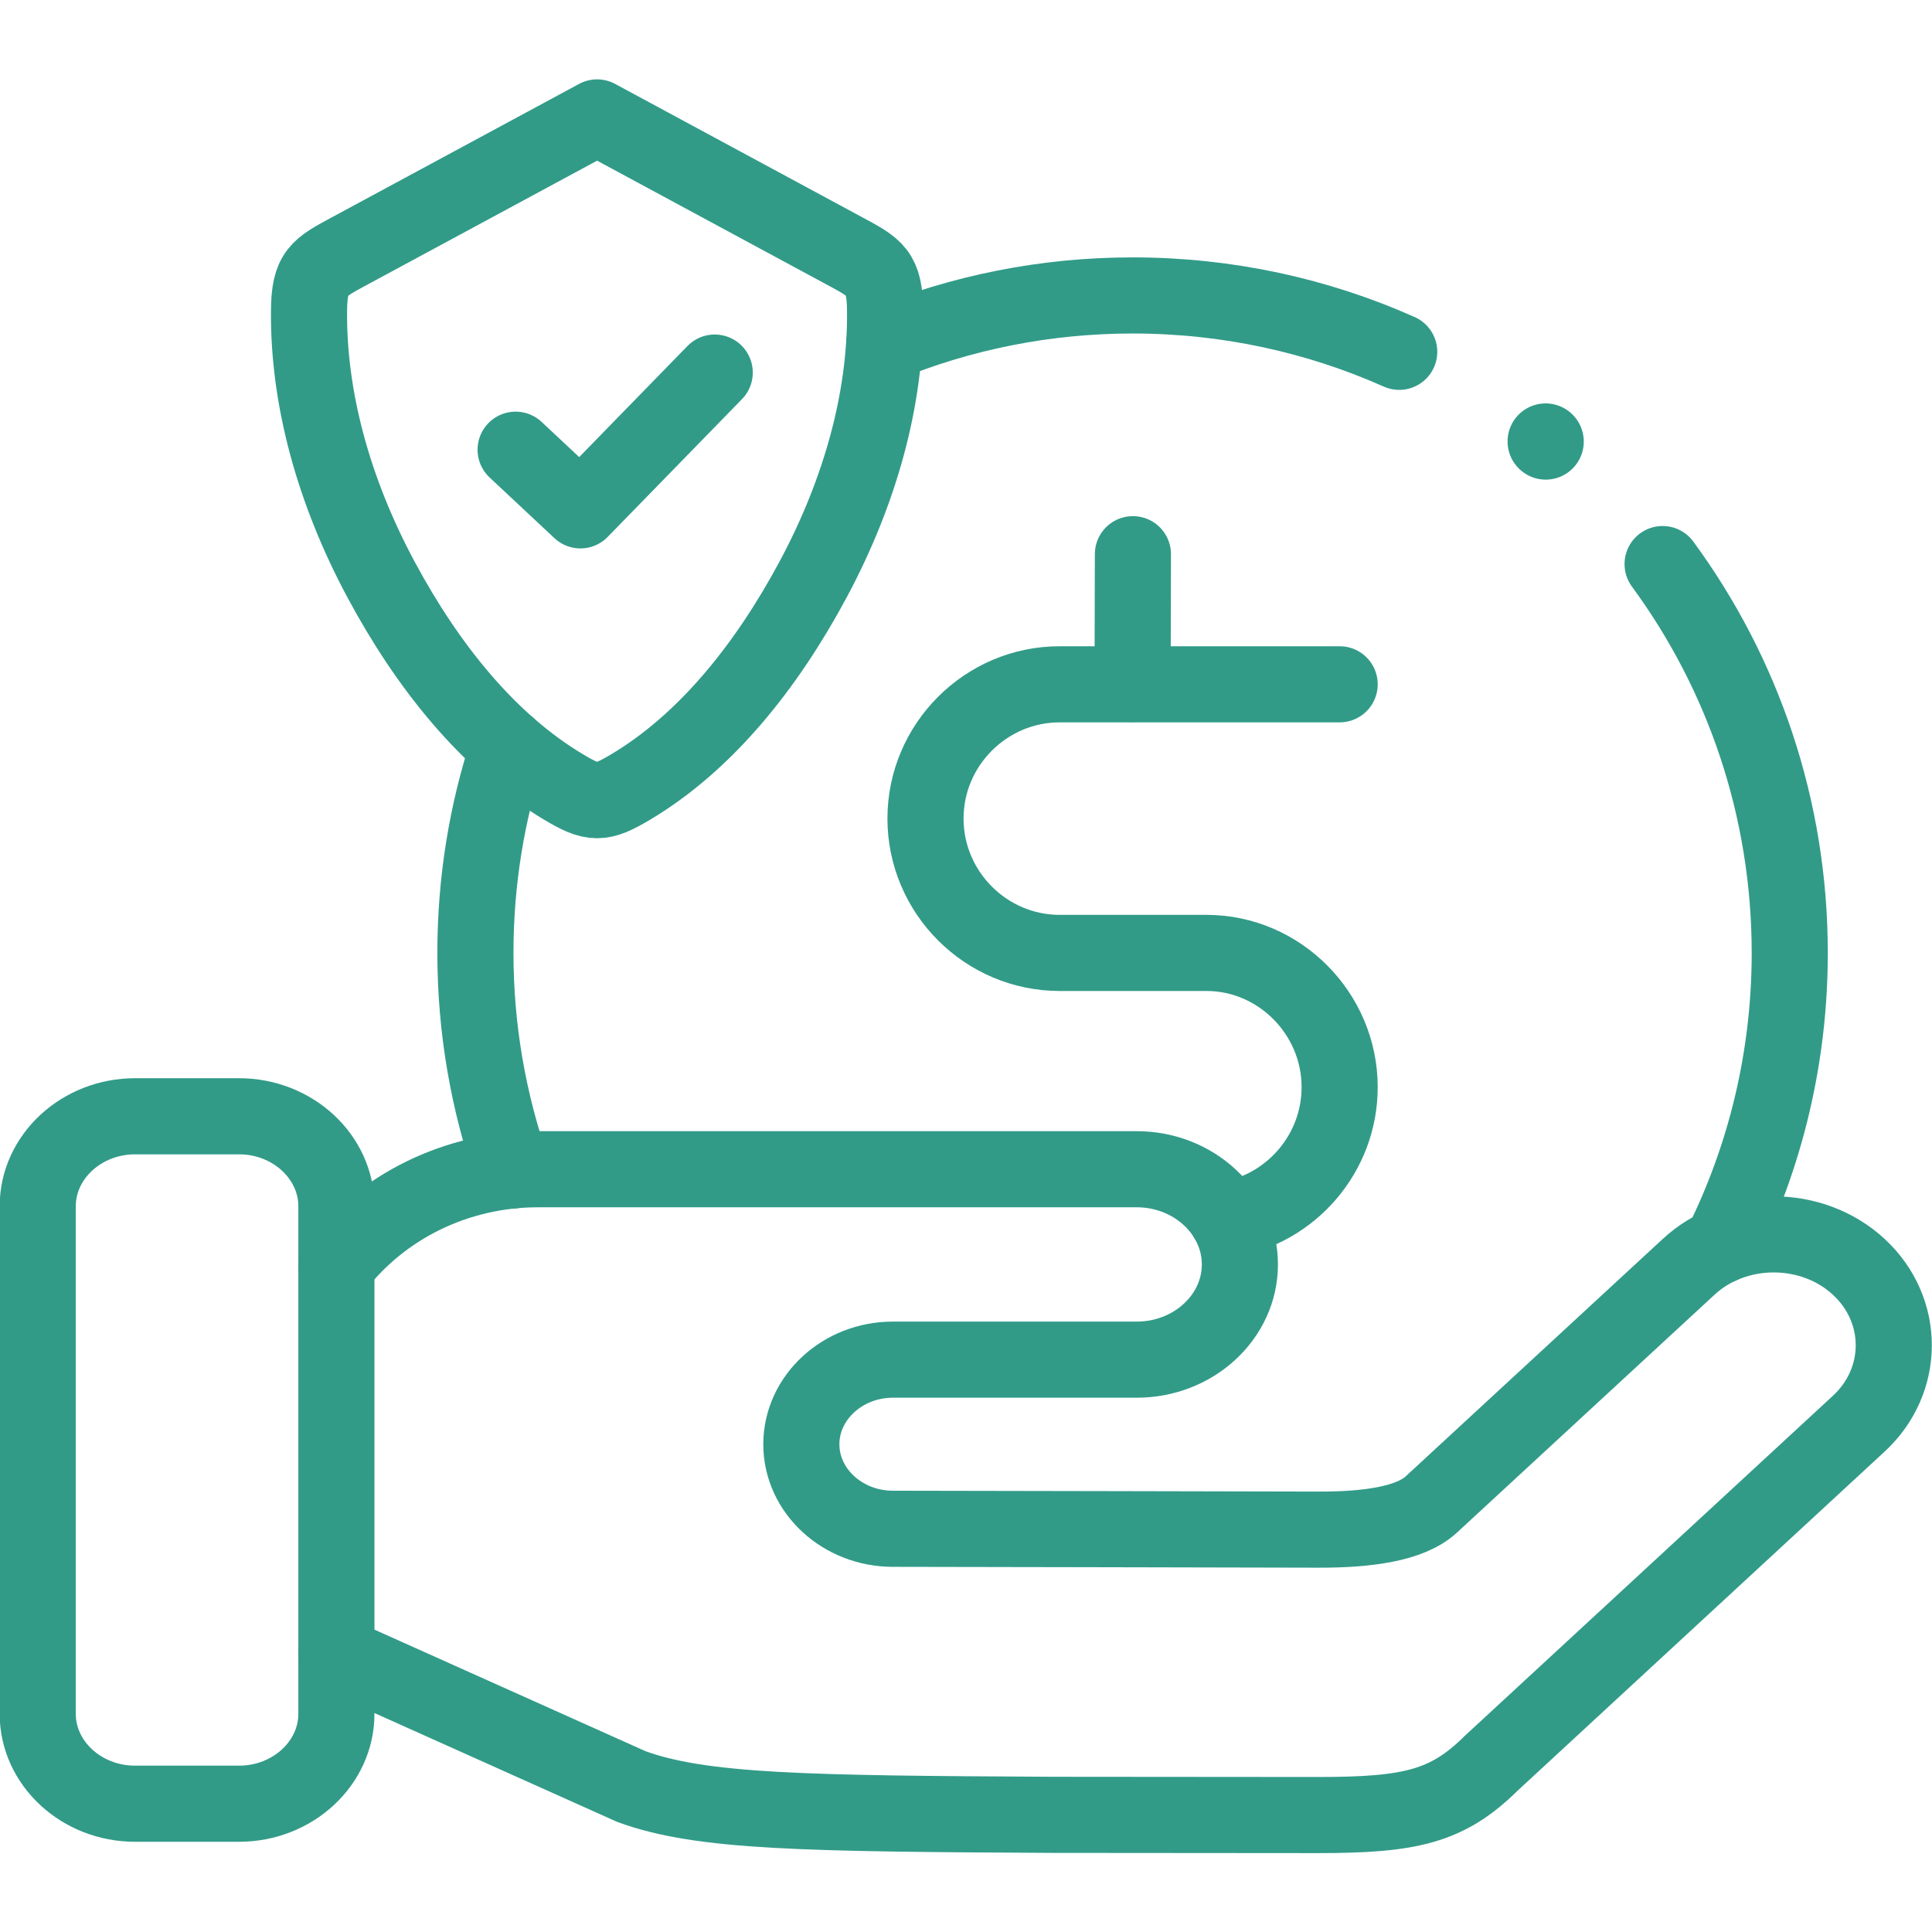
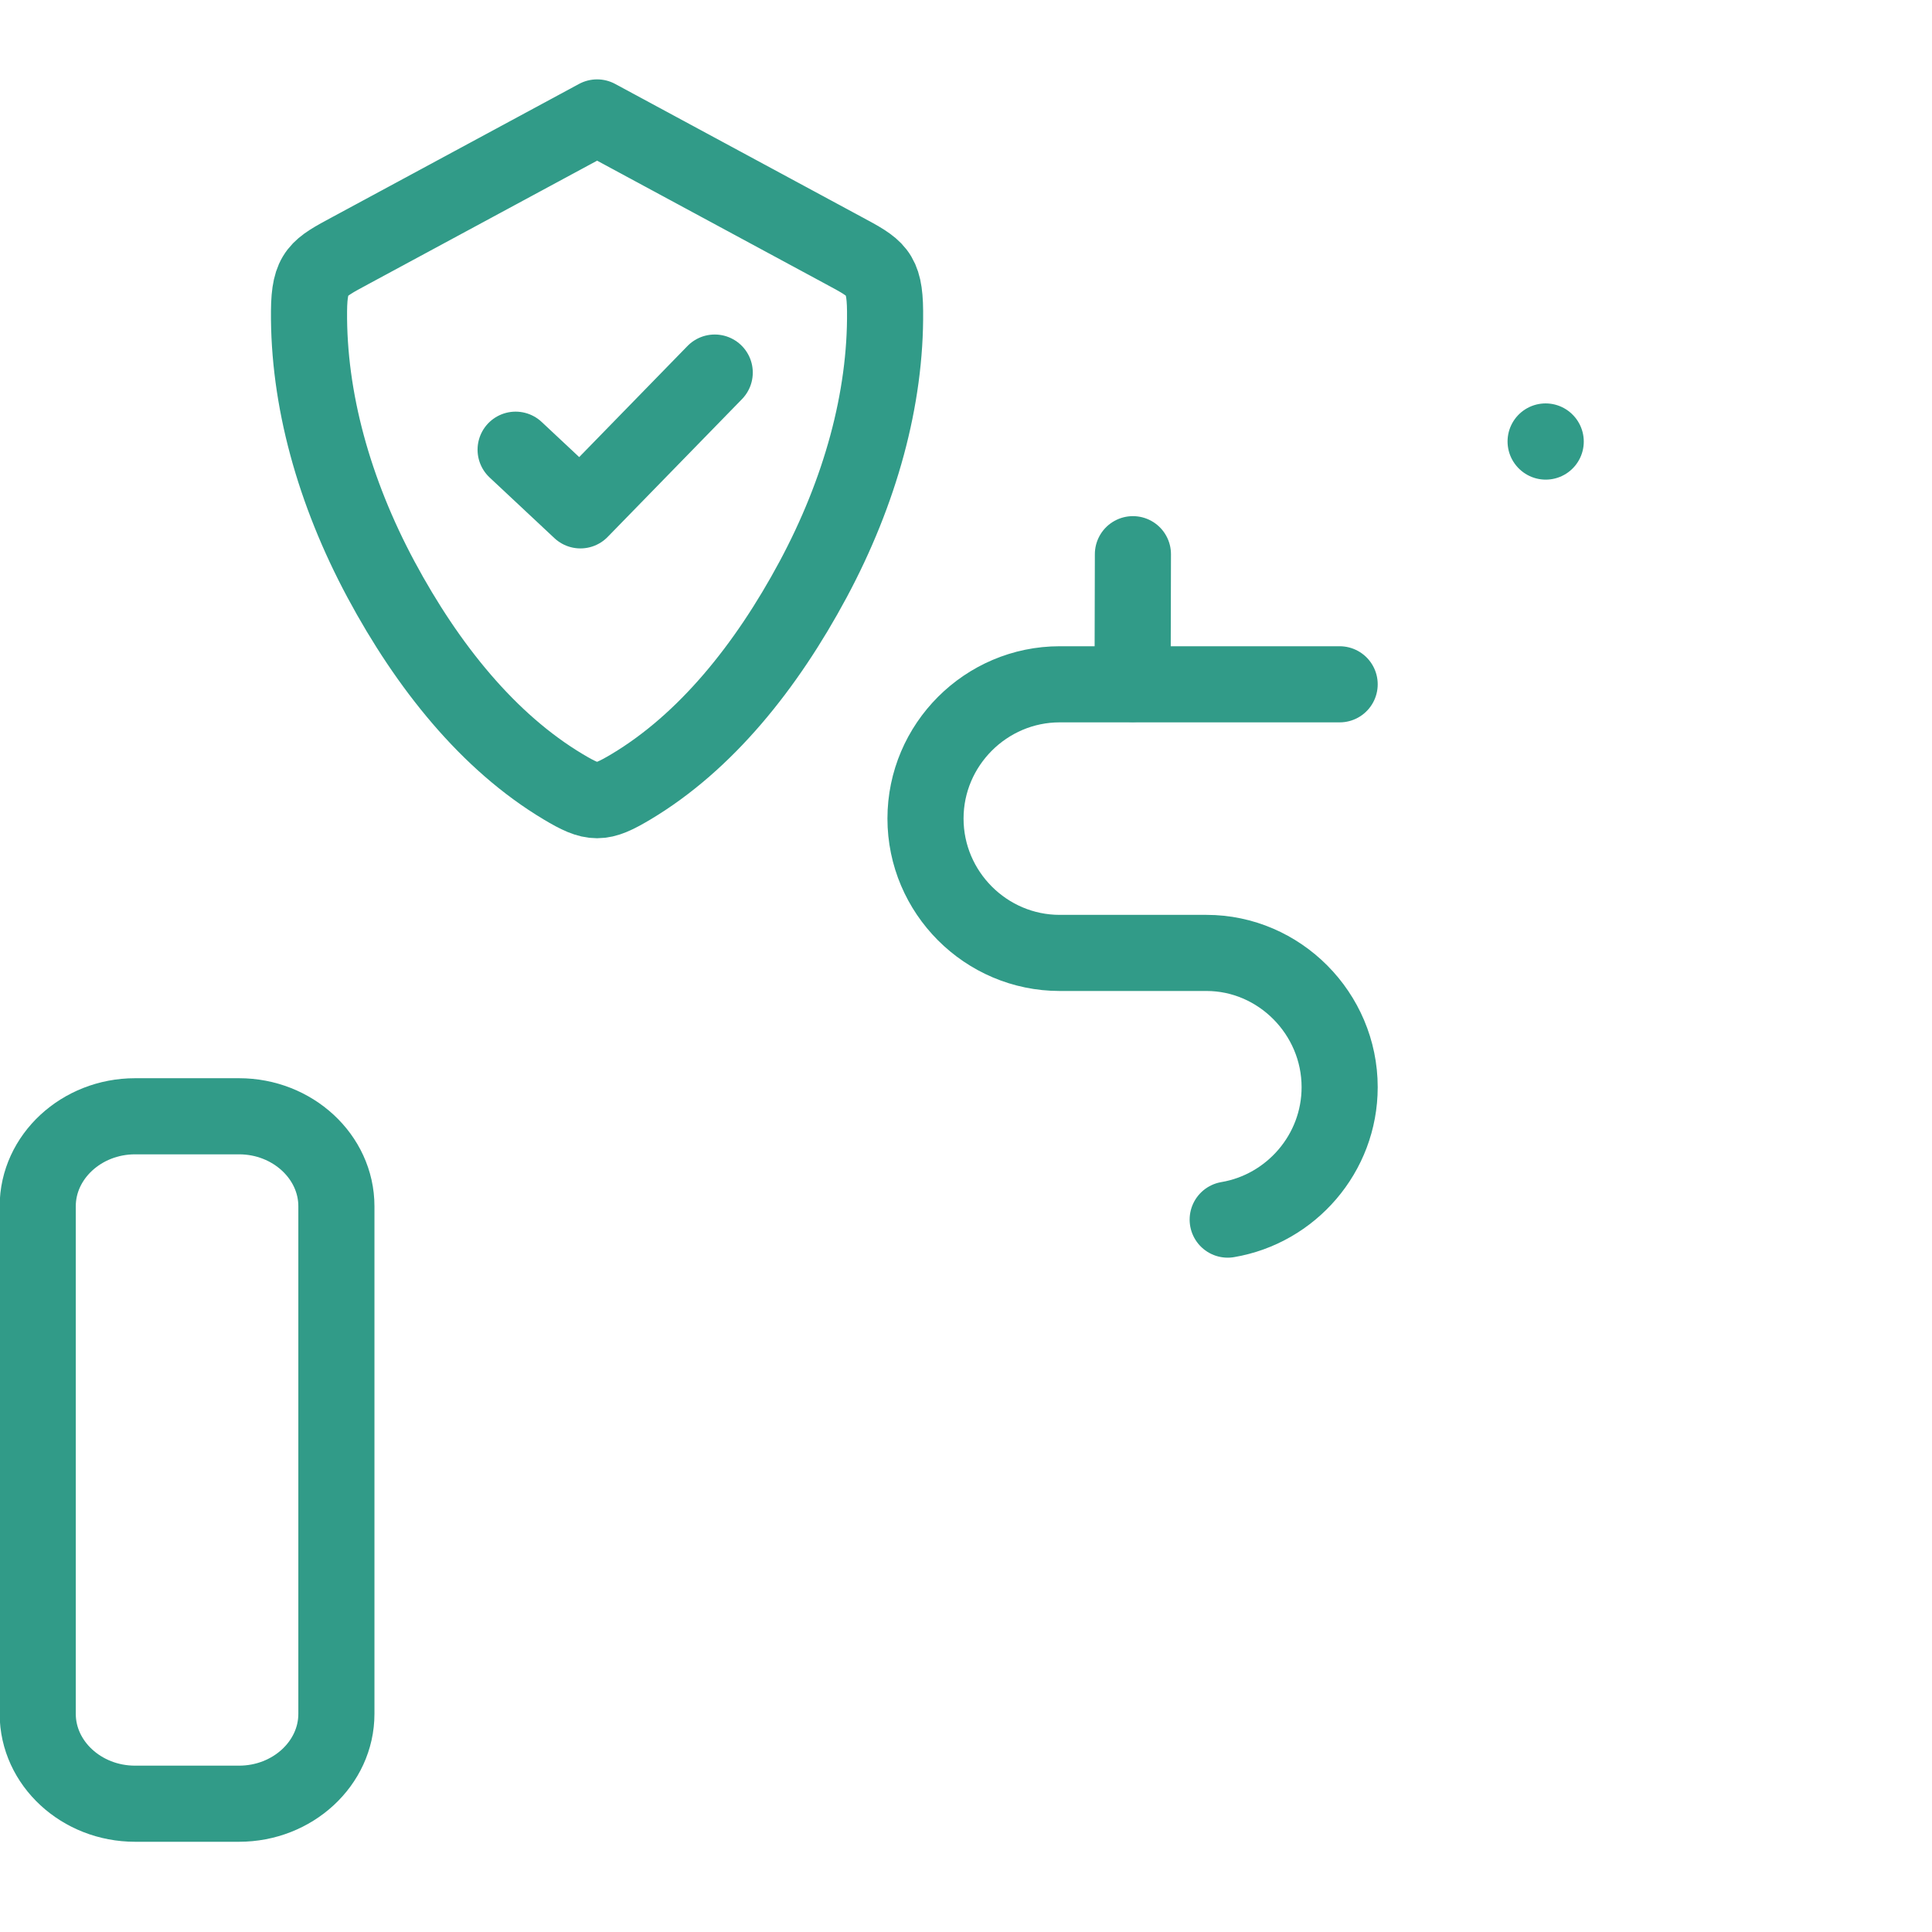
<svg xmlns="http://www.w3.org/2000/svg" width="96" height="96" x="0" y="0" viewBox="0 0 682.667 682.667" style="enable-background:new 0 0 512 512" xml:space="preserve">
  <g>
    <defs>
      <clipPath id="a" clipPathUnits="userSpaceOnUse">
        <path d="M0 512h512V0H0Z" fill="#319b88" opacity="1" data-original="#000000" />
      </clipPath>
    </defs>
    <path d="m0 0-.085-34.397" style="stroke-linecap: round; stroke-linejoin: round; stroke-miterlimit: 10; stroke-dasharray: none; stroke-opacity: 1;" transform="matrix(1.333 0 0 -1.333 400.312 195.823)" fill="none" stroke="#319B88" stroke-width="20.176px" stroke-linecap="round" stroke-linejoin="round" stroke-miterlimit="10" stroke-dasharray="none" stroke-opacity="" data-original="#000000" opacity="1" />
    <g clip-path="url(#a)" transform="matrix(1.333 0 0 -1.333 0 682.667)">
      <path d="M0 0c16.781 2.836 29.678 17.524 29.678 35.106 0 19.567-16.015 35.588-35.29 35.588h-38.919c-19.559 0-35.574 16.023-35.574 35.618 0 19.566 16.015 35.587 35.574 35.587h74.209" style="stroke-linecap: round; stroke-linejoin: round; stroke-miterlimit: 10; stroke-dasharray: none; stroke-opacity: 1;" transform="translate(325.433 188.836)" fill="none" stroke="#319B88" stroke-width="20.176px" stroke-linecap="round" stroke-linejoin="round" stroke-miterlimit="10" stroke-dasharray="none" stroke-opacity="" data-original="#000000" opacity="1" />
-       <path d="m0 0 78.15-35.05c18.538-6.805 46.005-7.174 111.881-7.514 53.177-.057 60.122-.057 70.213-.057 24.632 0 34.298 2.297 45.892 13.753 32.456 30.002 64.912 59.975 97.397 89.977 12.387 11.428 12.387 30.172 0 41.6-12.387 11.457-32.683 11.457-45.071 0L290.234 39.7c-5.641-5.218-17.206-6.692-29.877-6.664-31.265.085-81.579.17-112.845.227-13.35 0-24.264 10.066-24.264 22.402 0 12.335 10.914 22.431 24.264 22.431h64.657c15.052 0 27.326 11.342 27.326 25.237 0 13.867-12.274 25.238-27.326 25.238H53.404c-21.883 0-41.357-10.124-53.404-25.578" style="stroke-linecap: round; stroke-linejoin: round; stroke-miterlimit: 10; stroke-dasharray: none; stroke-opacity: 1;" transform="translate(89.17 73.621)" fill="none" stroke="#319B88" stroke-width="20.176px" stroke-linecap="round" stroke-linejoin="round" stroke-miterlimit="10" stroke-dasharray="none" stroke-opacity="" data-original="#000000" opacity="1" />
      <path d="M0 0v134.555c0 13.1-11.593 23.848-25.794 23.848h-27.581c-14.202 0-25.795-10.748-25.795-23.848V0c0-13.102 11.593-23.82 25.795-23.82h27.581C-11.593-23.82 0-13.102 0 0Z" style="stroke-linecap: round; stroke-linejoin: round; stroke-miterlimit: 10; stroke-dasharray: none; stroke-opacity: 1;" transform="translate(89.17 57.826)" fill="none" stroke="#319B88" stroke-width="20.176px" stroke-linecap="round" stroke-linejoin="round" stroke-miterlimit="10" stroke-dasharray="none" stroke-opacity="" data-original="#000000" opacity="1" />
      <path d="m0 0 .028-.028" style="stroke-linecap: round; stroke-linejoin: round; stroke-miterlimit: 10; stroke-dasharray: none; stroke-opacity: 1;" transform="translate(409.706 395.106)" fill="none" stroke="#319B88" stroke-width="20.176px" stroke-linecap="round" stroke-linejoin="round" stroke-miterlimit="10" stroke-dasharray="none" stroke-opacity="" data-original="#000000" opacity="1" />
      <path d="M0 0c-19.786 11.825-35.886 31.816-48.302 54.956-12.5 23.31-19.275 47.924-19.076 71.148.085 10.293 2.409 11.428 10.941 16.022l65.422 35.305 65.423-35.305c8.532-4.594 10.828-5.729 10.913-16.022.227-23.224-6.576-47.838-19.077-71.148C53.829 31.816 37.756 11.825 17.971 0 10.034-4.736 7.908-4.736 0 0Z" style="stroke-linecap: round; stroke-linejoin: round; stroke-miterlimit: 10; stroke-dasharray: none; stroke-opacity: 1;" transform="translate(149.292 303.57)" fill="none" stroke="#319B88" stroke-width="20.176px" stroke-linecap="round" stroke-linejoin="round" stroke-miterlimit="10" stroke-dasharray="none" stroke-opacity="" data-original="#000000" opacity="1" />
-       <path d="M0 0c-6.321 18.063-9.779 37.46-9.779 57.679 0 19.113 3.061 37.488 8.758 54.673m305.938 48.405C326.12 131.89 338.62 96.245 338.62 57.679c0-27.847-6.548-54.191-18.17-77.529M98.587 219.06c20.296 8.308 42.547 12.902 65.848 12.902 25.142 0 49.066-5.331 70.666-14.944" style="stroke-linecap: round; stroke-linejoin: round; stroke-miterlimit: 10; stroke-dasharray: none; stroke-opacity: 1;" transform="translate(135.8 201.852)" fill="none" stroke="#319B88" stroke-width="20.176px" stroke-linecap="round" stroke-linejoin="round" stroke-miterlimit="10" stroke-dasharray="none" stroke-opacity="" data-original="#000000" opacity="1" />
      <path d="m0 0 17.178-16.079L52.78 20.445" style="stroke-linecap: round; stroke-linejoin: round; stroke-miterlimit: 10; stroke-dasharray: none; stroke-opacity: 1;" transform="translate(136.678 392.923)" fill="none" stroke="#319B88" stroke-width="20.176px" stroke-linecap="round" stroke-linejoin="round" stroke-miterlimit="10" stroke-dasharray="none" stroke-opacity="" data-original="#000000" opacity="1" />
    </g>
  </g>
</svg>